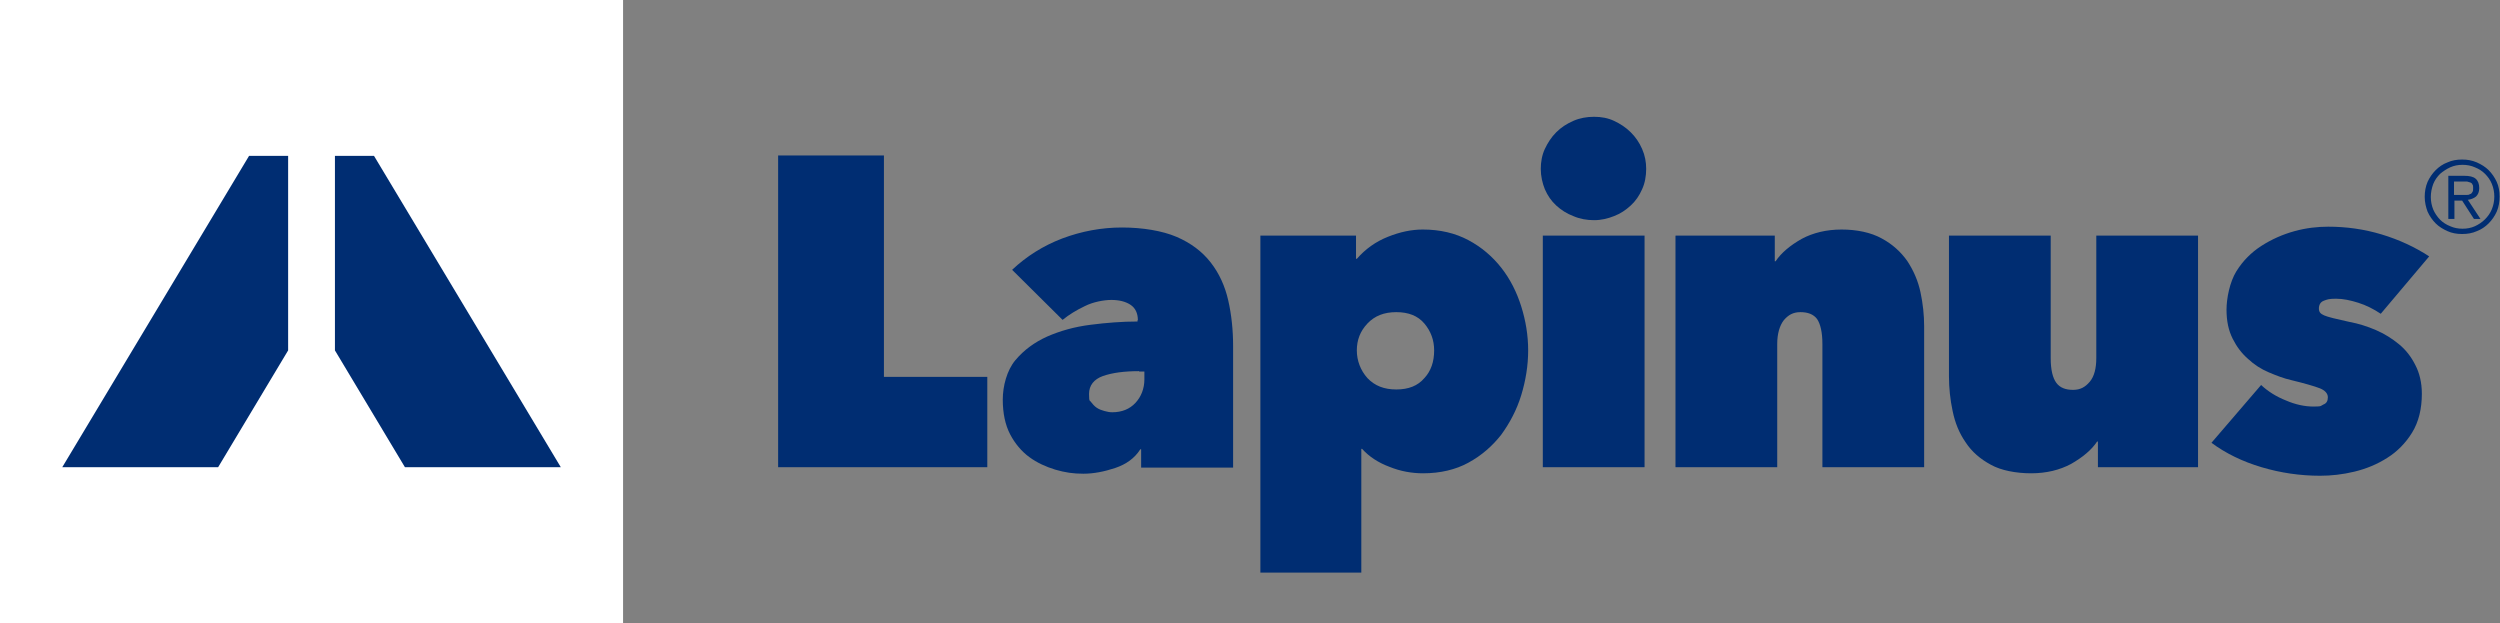
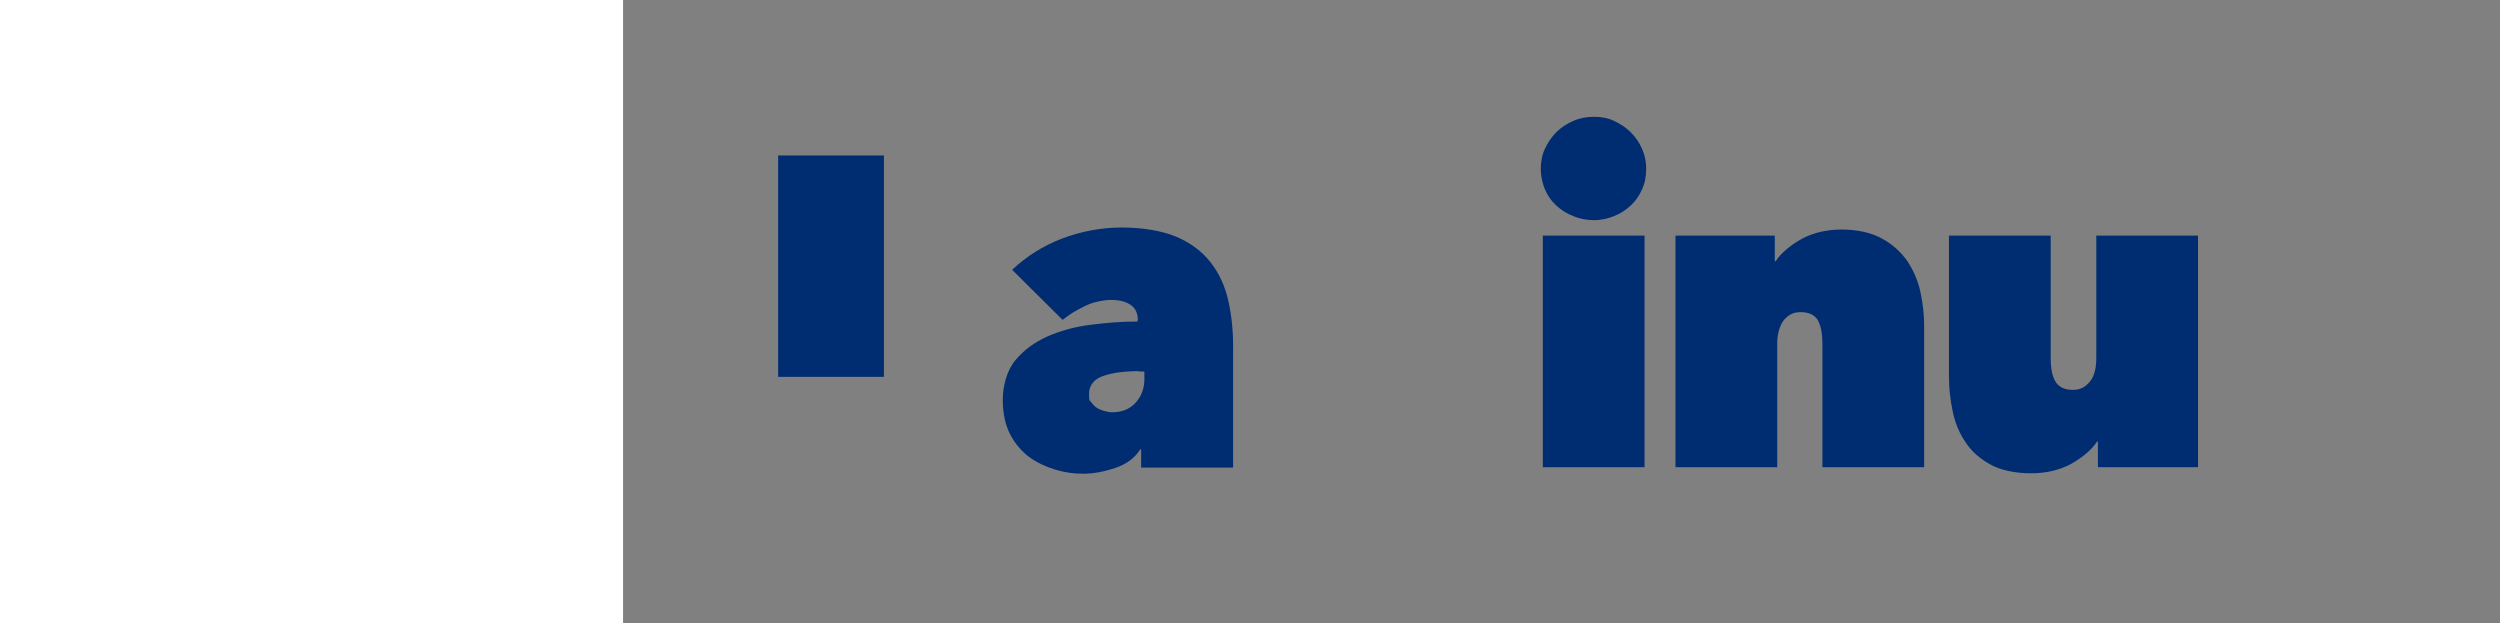
<svg xmlns="http://www.w3.org/2000/svg" version="1.1" viewBox="0 0 614.3 153.1">
  <rect x="0" y="0" width="614.3" height="153.1" fill="#808080" stroke="none" />
  <defs>
    <style> .cls-1 { fill: #fff; } .cls-2 { fill: #002d72; } </style>
  </defs>
  <g>
    <g id="Layer_1">
      <g>
        <rect class="cls-1" width="153.1" height="153.1" />
-         <polygon class="cls-2" points="70.8 38.3 61.2 38.3 15.3 114.8 53.6 114.8 70.8 86.1 70.8 38.3" />
-         <polygon class="cls-2" points="91.9 38.3 82.3 38.3 82.3 86.1 99.5 114.8 137.8 114.8 91.9 38.3" />
        <g>
-           <path class="cls-2" d="M191.3,38.2h25.9v54.4h25.4v22.2h-51.4V38.2h.1Z" />
+           <path class="cls-2" d="M191.3,38.2h25.9v54.4h25.4h-51.4V38.2h.1Z" />
          <path class="cls-2" d="M279.6,78.7c0-1.7-.6-3-1.8-3.8-1.2-.8-2.8-1.2-4.7-1.2s-4.5.5-6.5,1.5c-2.1,1-3.9,2.1-5.5,3.4l-12.4-12.3c3.5-3.3,7.6-5.9,12.3-7.7,4.8-1.8,9.7-2.7,14.7-2.7s9.9.8,13.4,2.3,6.3,3.6,8.4,6.3c2.1,2.7,3.5,5.8,4.3,9.3s1.2,7.3,1.2,11.2v29.9h-22.6v-4.5h-.2c-1.4,2.2-3.5,3.7-6.2,4.6s-5.3,1.4-7.8,1.4-4.5-.3-6.9-1c-2.3-.7-4.5-1.7-6.4-3.1s-3.5-3.3-4.7-5.6c-1.2-2.3-1.8-5.2-1.8-8.5s1-7.2,3.1-9.7,4.7-4.4,7.8-5.8c3.2-1.4,6.7-2.4,10.7-2.9,3.9-.5,7.8-.8,11.5-.8v-.3h.1ZM279.9,91.2c-3.7,0-6.6.4-8.9,1.2-2.2.8-3.4,2.3-3.4,4.4s.2,1.5.5,2c.4.5.8,1,1.4,1.4s1.2.6,1.9.8c.7.2,1.3.3,1.9.3,2.4,0,4.3-.8,5.7-2.3s2.2-3.5,2.2-5.8v-1.9h-1.3Z" />
-           <path class="cls-2" d="M349.7,116.3c-2.8,0-5.6-.5-8.3-1.6-2.7-1-5-2.5-6.7-4.4h-.2v30.4h-24.8V57.9h23.5v5.7h.2c2.1-2.4,4.6-4.2,7.6-5.4s5.8-1.8,8.6-1.8c4.3,0,8,.9,11.2,2.6s5.9,4,8.1,6.8,3.8,6,4.9,9.5,1.7,7.1,1.7,10.8-.6,7.4-1.7,11-2.8,6.8-4.9,9.7c-2.2,2.8-4.8,5.1-8.1,6.9-3.1,1.7-6.9,2.6-11.1,2.6ZM352.4,86.1c0-2.5-.8-4.7-2.4-6.6s-3.9-2.8-6.9-2.8-5.3.9-7.1,2.8c-1.8,1.9-2.6,4.1-2.6,6.6s.9,4.9,2.6,6.8c1.8,1.9,4.1,2.8,7.1,2.8s5.3-.9,6.9-2.8c1.6-1.7,2.4-4,2.4-6.8Z" />
          <path class="cls-2" d="M378.6,41.5c0-1.7.3-3.4,1-4.9s1.6-2.9,2.8-4.1c1.2-1.2,2.6-2.1,4.2-2.8,1.6-.7,3.3-1,5.1-1s3.4.3,4.9,1,2.9,1.6,4.1,2.8c1.2,1.2,2.1,2.5,2.8,4.1.7,1.6,1,3.2,1,4.9s-.3,3.5-1,5c-.7,1.6-1.6,2.9-2.8,4-1.2,1.1-2.5,2-4.1,2.6-1.5.6-3.1,1-4.9,1s-3.5-.3-5.1-1c-1.6-.6-3-1.5-4.2-2.6s-2.1-2.4-2.8-4c-.6-1.5-1-3.2-1-5ZM379.1,57.9h25v56.9h-25v-56.9Z" />
          <path class="cls-2" d="M411.8,57.9h24.3v6.3h.2c1.4-2.1,3.6-3.9,6.4-5.5,2.8-1.5,6.1-2.3,9.8-2.3s7.2.7,9.9,2.2c2.6,1.4,4.7,3.3,6.3,5.6,1.5,2.3,2.6,4.8,3.2,7.6.6,2.8.9,5.6.9,8.4v34.6h-25v-30.3c0-2.9-.5-4.9-1.3-6.1-.9-1.2-2.3-1.7-4.1-1.7s-3,.7-4.1,2c-1,1.3-1.6,3.3-1.6,5.8v30.3h-25v-56.9h.1Z" />
          <path class="cls-2" d="M539.8,114.8h-24.3v-6.3h-.2c-1.4,2.1-3.6,3.9-6.4,5.5-2.8,1.5-6.1,2.3-9.8,2.3s-7.4-.7-9.9-2.1c-2.6-1.4-4.7-3.2-6.2-5.5-1.6-2.3-2.6-4.8-3.2-7.7-.6-2.8-.9-5.7-.9-8.5v-34.6h25v30.1c0,2.9.5,4.9,1.4,6.1s2.3,1.7,4.1,1.7,3-.7,4.1-2,1.6-3.3,1.6-5.8v-30.1h25v56.9h-.3Z" />
-           <path class="cls-2" d="M595.1,96.7c0,3.8-.8,7-2.4,9.6-1.6,2.6-3.7,4.7-6.1,6.2-2.5,1.6-5.2,2.7-8.1,3.4-2.9.7-5.7,1-8.4,1-4.9,0-9.7-.7-14.4-2.1s-8.8-3.4-12.3-6l12.2-14.2c1.7,1.6,3.8,2.9,6.1,3.8,2.3,1,4.6,1.5,6.8,1.5s1.7-.2,2.4-.5c.8-.3,1.1-.9,1.1-1.8s-.7-1.7-2-2.2-3.7-1.2-7-2c-1.8-.4-3.6-1.1-5.5-1.9s-3.6-1.9-5.1-3.3c-1.6-1.4-2.8-3-3.8-5s-1.5-4.3-1.5-7.1.8-6.8,2.4-9.4c1.6-2.6,3.7-4.7,6.2-6.3s5.2-2.8,8.1-3.6c2.9-.8,5.7-1.1,8.3-1.1,4.4,0,8.8.6,13.1,1.9,4.3,1.3,8.2,3.1,11.7,5.4l-11.9,14.1c-1.8-1.2-3.6-2.1-5.5-2.7s-3.7-1-5.5-1-2.2.2-3,.5-1.2,1-1.2,1.9.4,1.3,1.3,1.7c.9.4,3,.9,6.2,1.6,2.2.4,4.4,1.1,6.5,2s4,2.1,5.7,3.5,3,3.1,4,5.1c1,1.9,1.6,4.3,1.6,7Z" />
        </g>
-         <path class="cls-2" d="M595.8,48.4c0-1.3.2-2.5.7-3.7.5-1.1,1.2-2.1,2-2.9.8-.8,1.8-1.5,2.9-1.9,1.1-.5,2.3-.7,3.6-.7s2.4.2,3.6.7c1.1.5,2.1,1.1,2.9,1.9.8.8,1.5,1.8,2,2.9.5,1.1.7,2.3.7,3.6s-.2,2.5-.7,3.7c-.5,1.1-1.2,2.1-2,2.9-.8.8-1.8,1.5-2.9,1.9-1.1.5-2.3.7-3.6.7s-2.5-.2-3.6-.7-2.1-1.1-2.9-1.9c-.8-.8-1.5-1.8-2-2.9-.4-1.1-.7-2.3-.7-3.6ZM597.3,48.4c0,1.1.2,2.1.6,3.1.4.9,1,1.8,1.7,2.5s1.5,1.2,2.5,1.6c.9.4,1.9.6,3,.6s2.1-.2,3-.6c.9-.4,1.8-1,2.5-1.7s1.3-1.5,1.7-2.5.6-2,.6-3.1-.2-2.1-.6-3.1c-.4-1-1-1.8-1.7-2.5s-1.5-1.2-2.5-1.6c-.9-.4-1.9-.6-3-.6s-2.1.2-3,.6c-.9.4-1.8,1-2.5,1.6-.7.7-1.3,1.5-1.7,2.5-.4,1.1-.6,2.1-.6,3.2ZM601.6,43.2h3.9c1.3,0,2.2.2,2.8.7s.9,1.3.9,2.3-.3,1.6-.8,2.1c-.5.4-1.2.7-2,.8l3.1,4.7h-1.6l-2.9-4.5h-1.9v4.5h-1.5v-10.6ZM603.1,47.9h2.9c.3,0,.7,0,.9-.2.3,0,.5-.3.6-.5.2-.2.2-.6.2-1s0-.7-.2-.9c0-.2-.3-.4-.6-.5-.2,0-.5-.2-.8-.2h-3.1v3.3h0Z" />
      </g>
    </g>
  </g>
</svg>